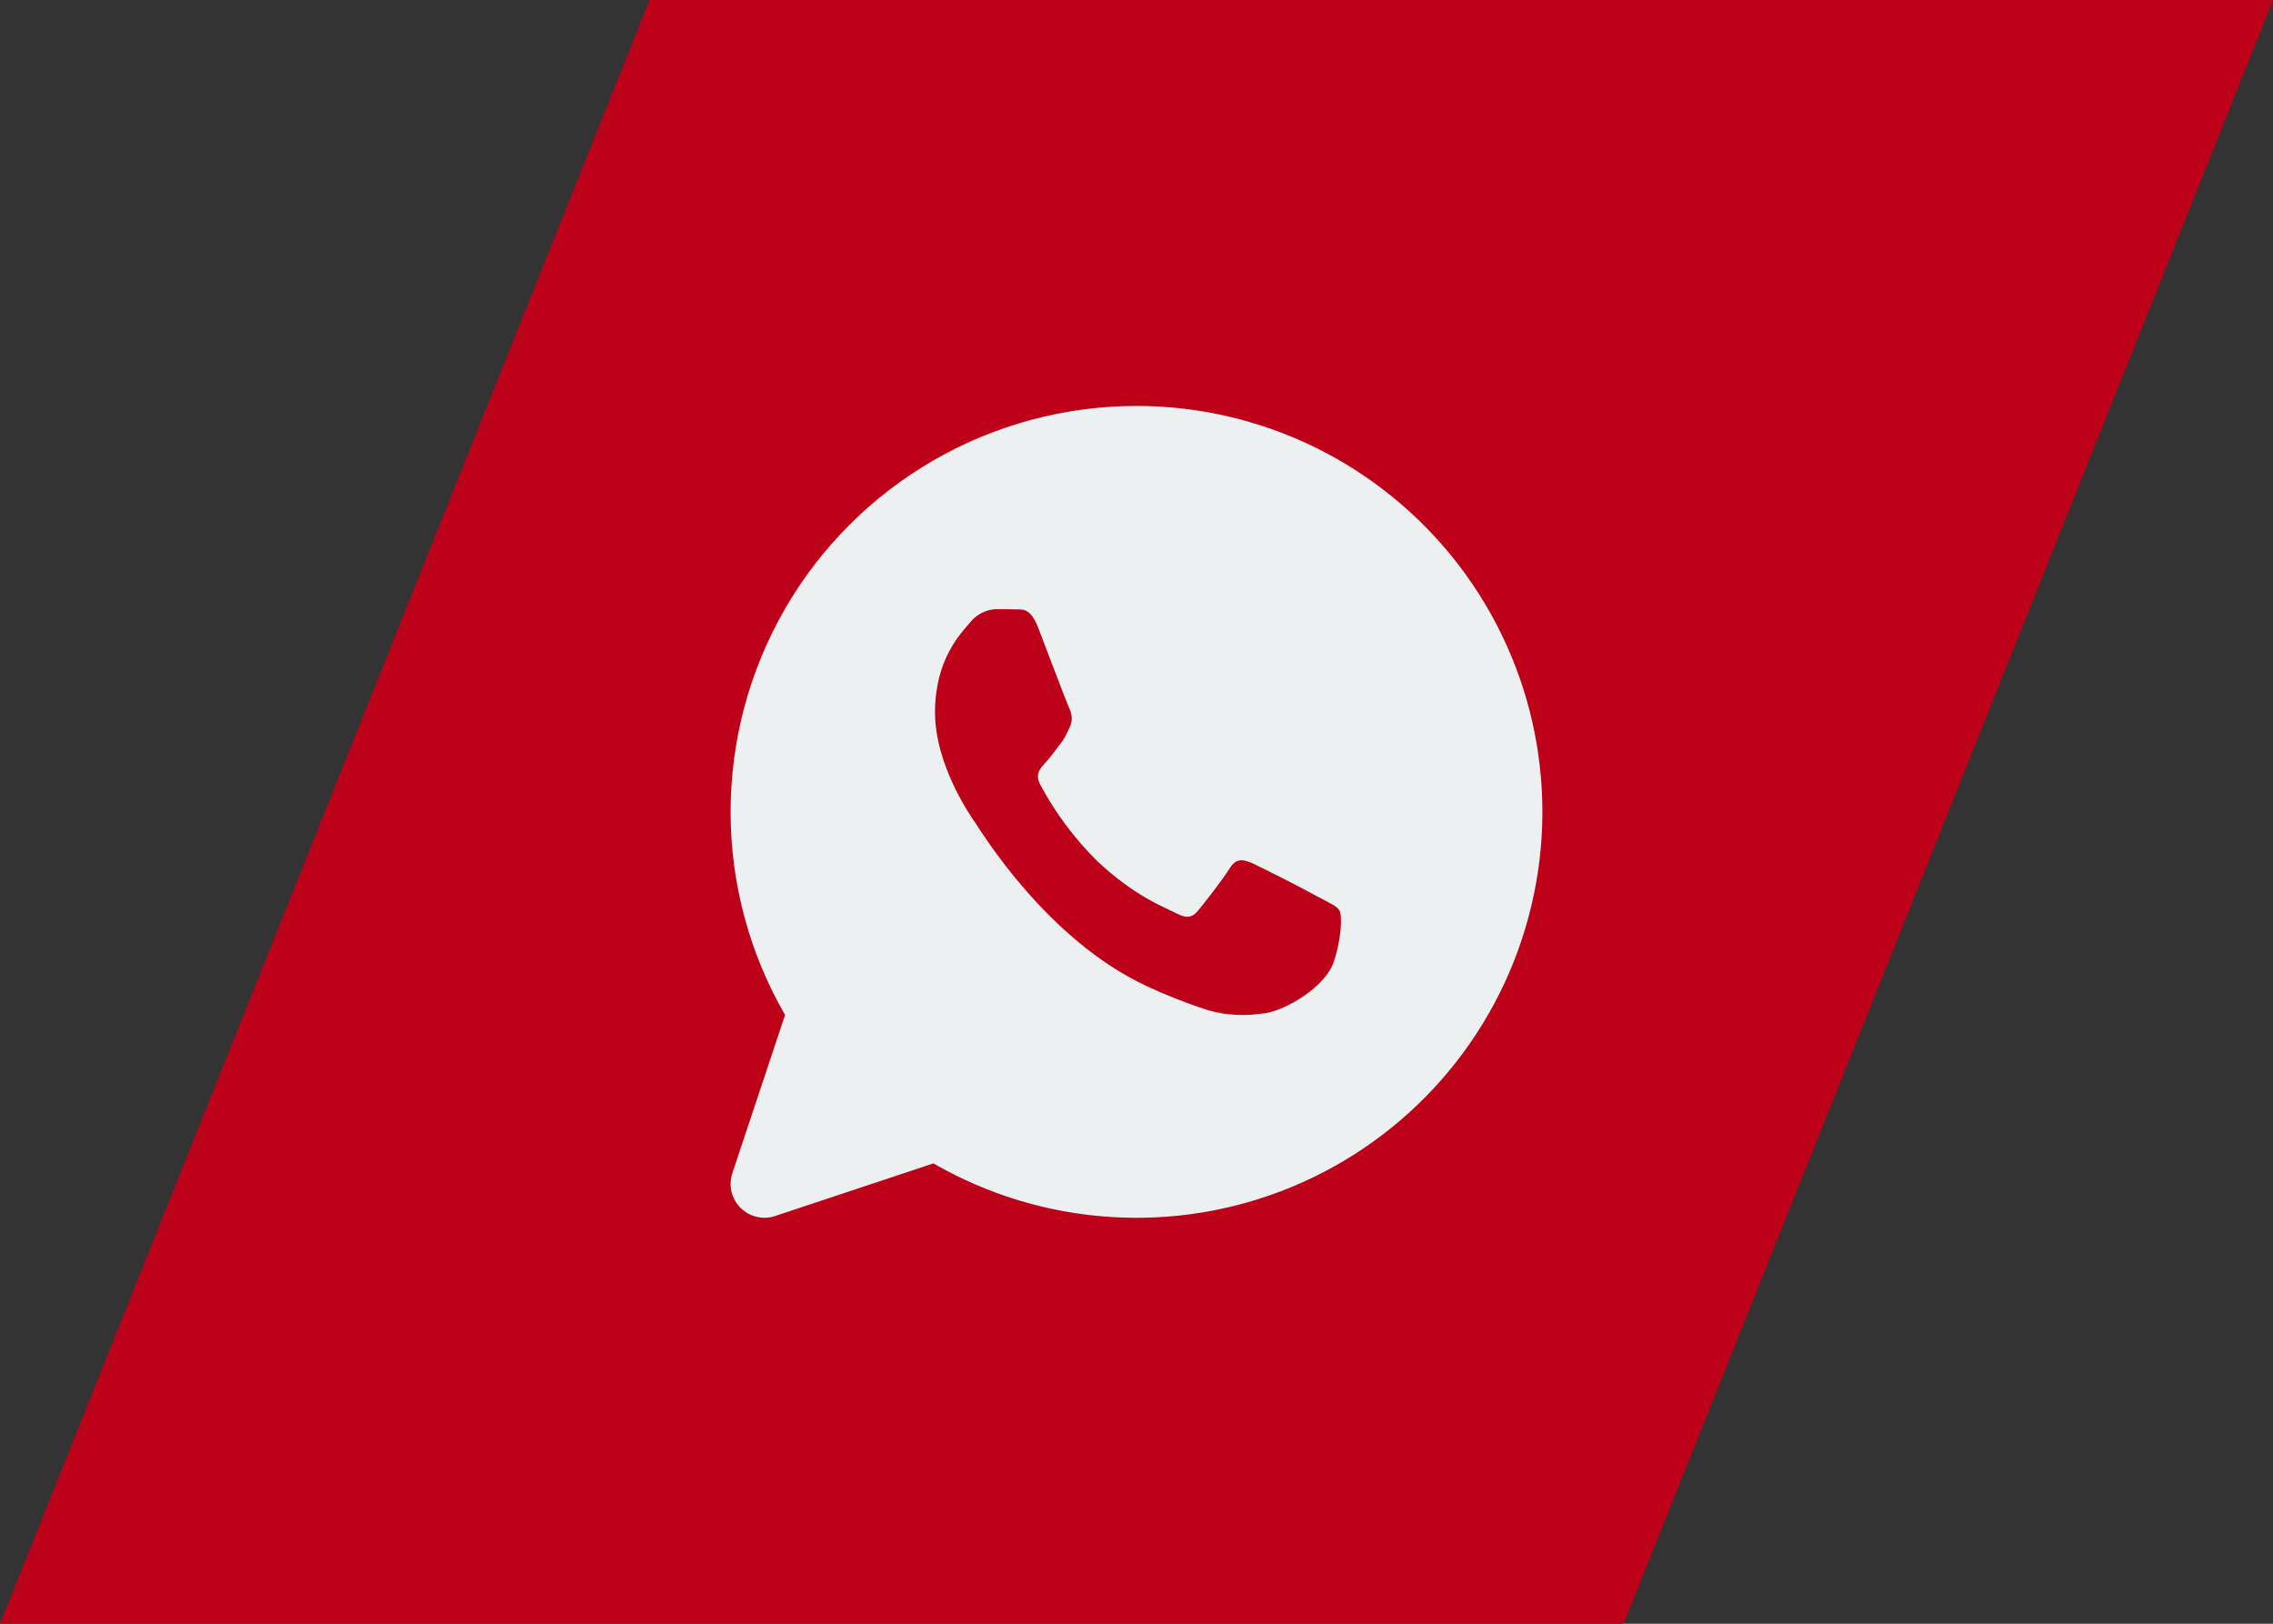
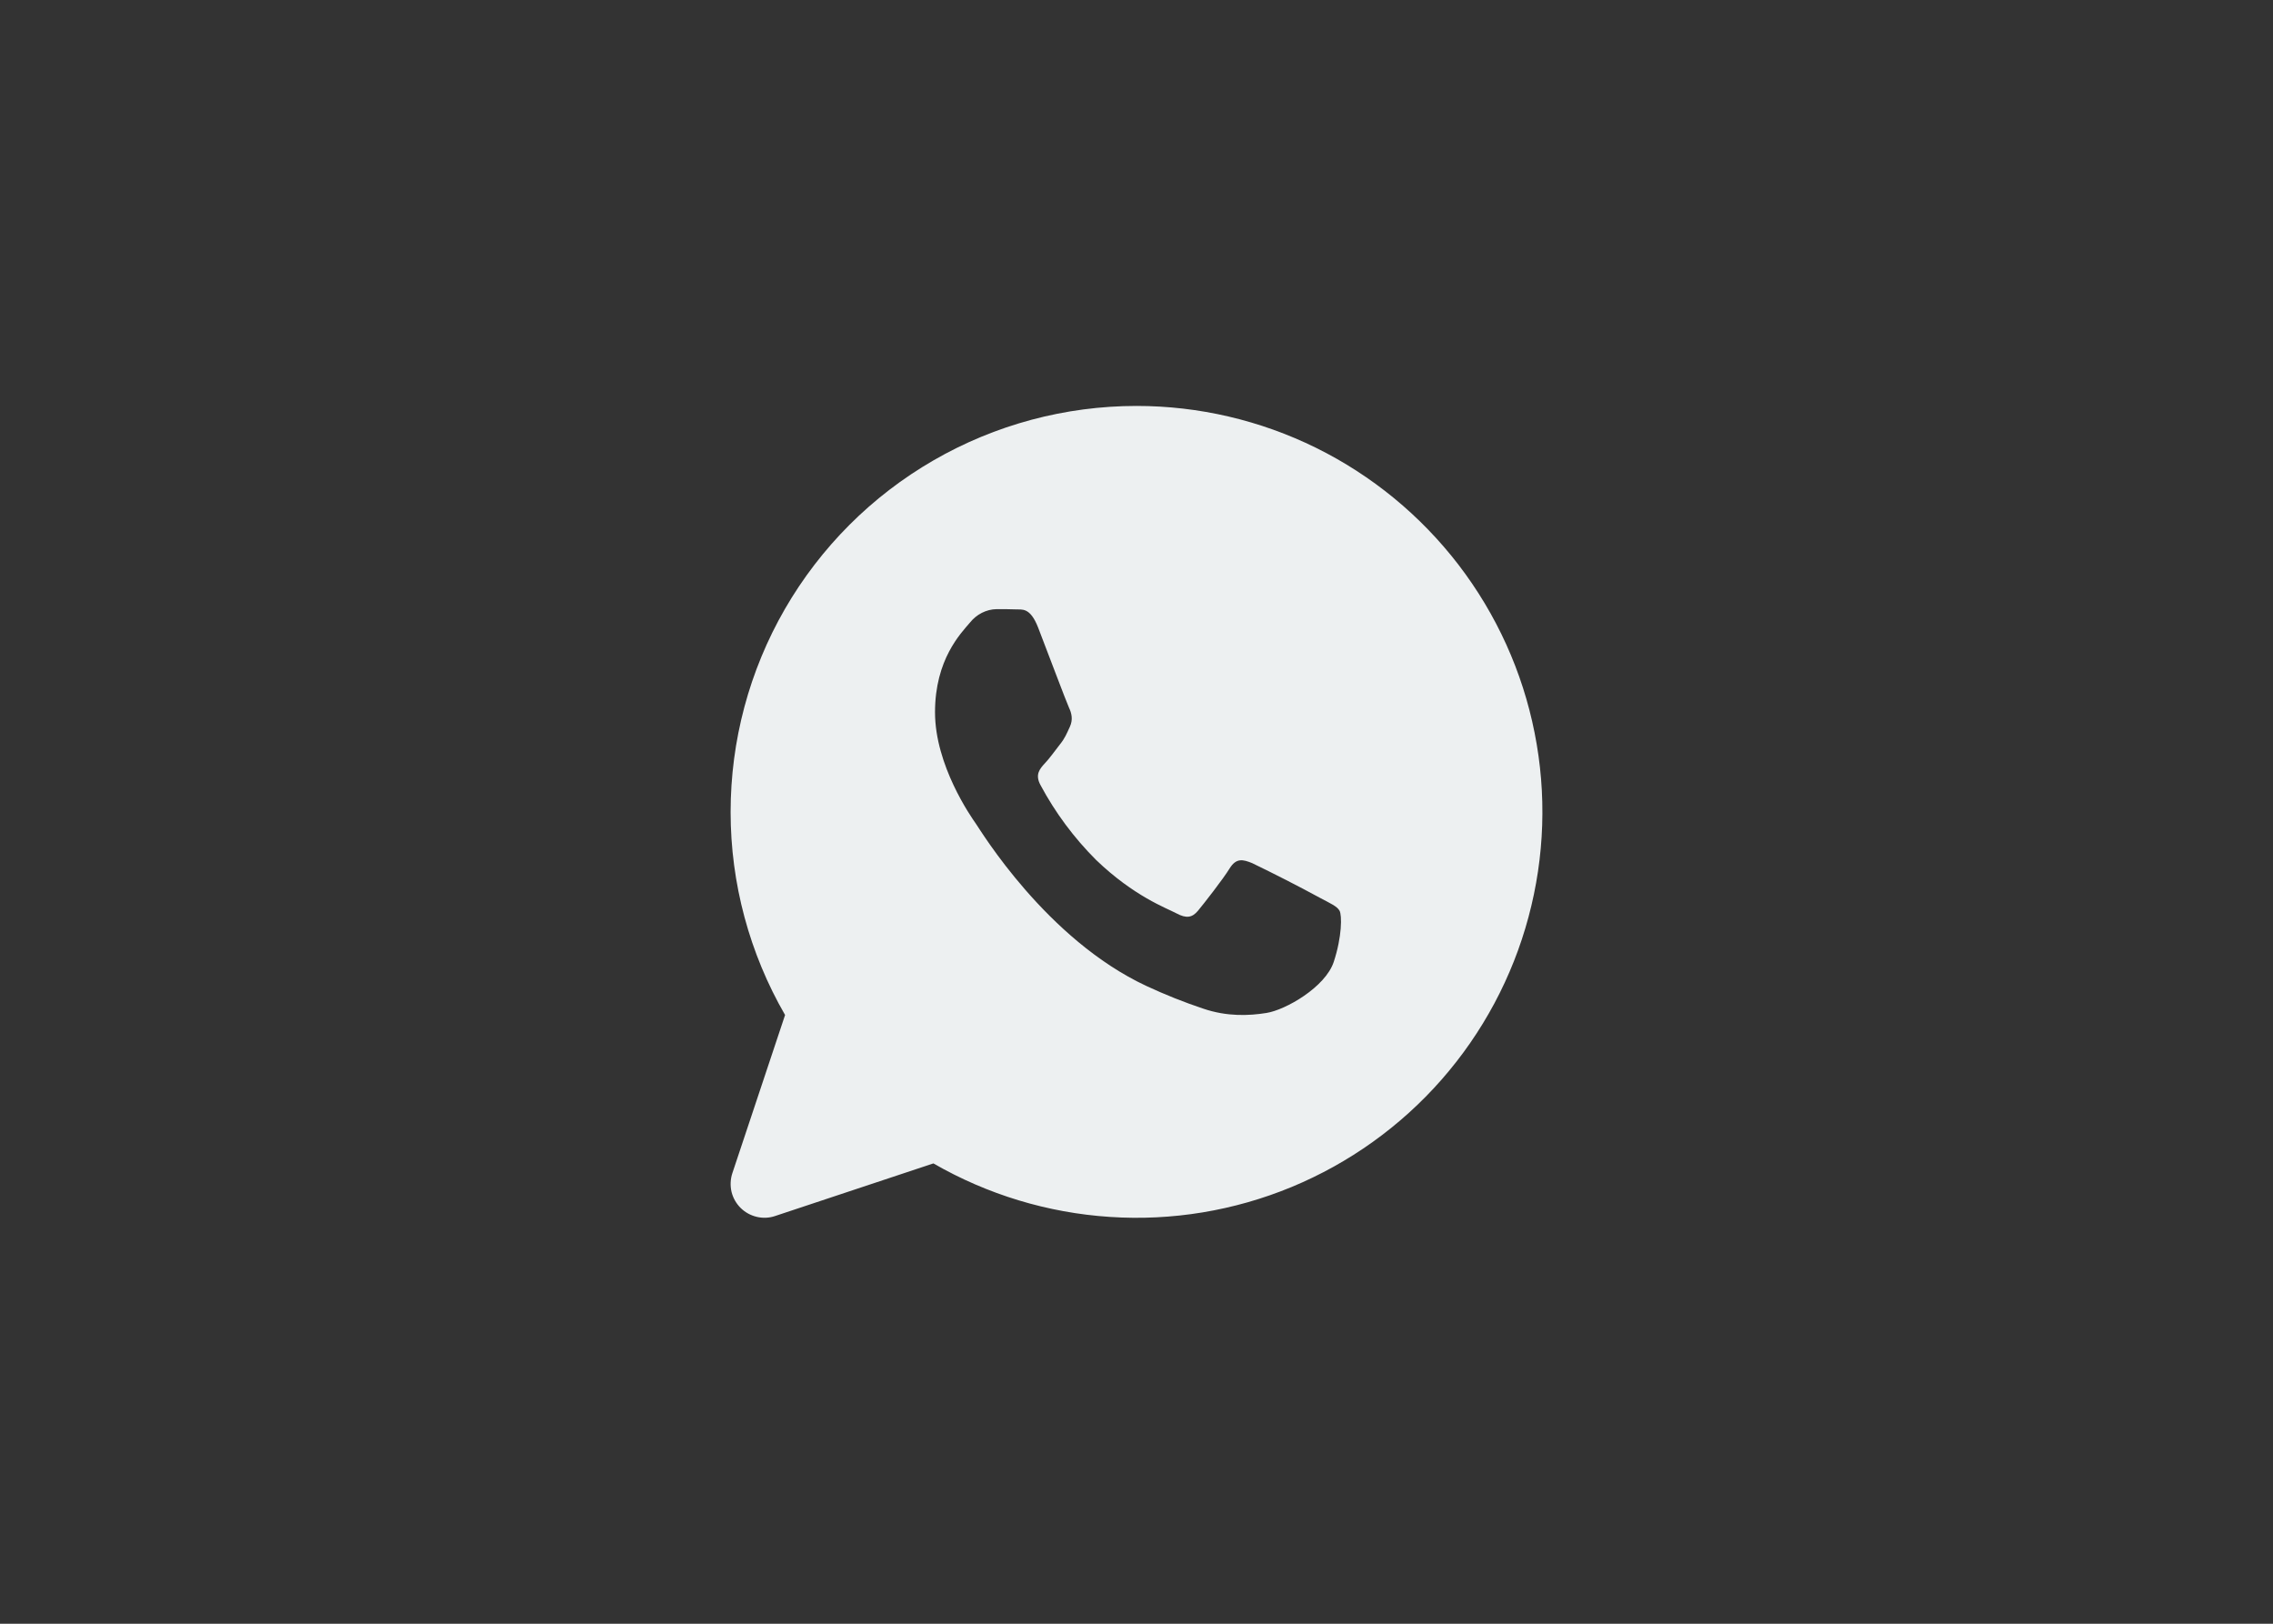
<svg xmlns="http://www.w3.org/2000/svg" width="28" height="20" viewBox="0 0 28 20" fill="none">
  <rect x="0" y="0" width="28" height="20" fill="#333333" stroke="none" />
-   <path d="M8 0H28L20 20H0L8 0Z" fill="#BD0119" />
  <path d="M14.001 5C14.768 5 15.524 5.177 16.212 5.516C16.9 5.856 17.5 6.349 17.967 6.957C18.434 7.566 18.755 8.273 18.904 9.026C19.054 9.778 19.028 10.554 18.829 11.295C18.631 12.036 18.264 12.721 17.759 13.297C17.253 13.874 16.621 14.326 15.912 14.62C15.204 14.913 14.437 15.04 13.672 14.989C12.906 14.939 12.163 14.713 11.498 14.33L9.548 14.978C9.475 15.003 9.396 15.006 9.321 14.988C9.246 14.97 9.177 14.932 9.122 14.877C9.068 14.823 9.029 14.754 9.011 14.679C8.994 14.604 8.997 14.525 9.021 14.452L9.671 12.502C9.232 11.742 9 10.88 9 10.002C9 9.124 9.23 8.262 9.669 7.501C10.108 6.741 10.739 6.109 11.5 5.67C12.26 5.231 13.123 5 14.001 5ZM12.277 7.503C12.213 7.504 12.151 7.52 12.094 7.549C12.037 7.578 11.988 7.619 11.948 7.669C11.836 7.801 11.518 8.122 11.518 8.773C11.518 9.426 11.959 10.057 12.021 10.145C12.082 10.232 12.889 11.57 14.123 12.145C14.353 12.252 14.586 12.345 14.823 12.424C15.118 12.524 15.387 12.511 15.6 12.477C15.837 12.44 16.328 12.158 16.43 11.847C16.532 11.538 16.532 11.273 16.501 11.217C16.47 11.162 16.389 11.128 16.264 11.061C15.988 10.911 15.707 10.768 15.424 10.631C15.312 10.586 15.229 10.564 15.147 10.697C15.065 10.83 14.831 11.129 14.758 11.217C14.687 11.303 14.615 11.316 14.492 11.25C14.368 11.184 13.972 11.043 13.502 10.592C13.231 10.321 13 10.011 12.819 9.673C12.745 9.54 12.81 9.469 12.871 9.402C12.927 9.344 12.995 9.248 13.056 9.17C13.117 9.095 13.139 9.039 13.18 8.95C13.22 8.862 13.2 8.783 13.169 8.718C13.138 8.652 12.892 7.998 12.789 7.732C12.689 7.474 12.588 7.511 12.512 7.506C12.441 7.503 12.359 7.503 12.277 7.503Z" fill="#EDF0F1" />
</svg>